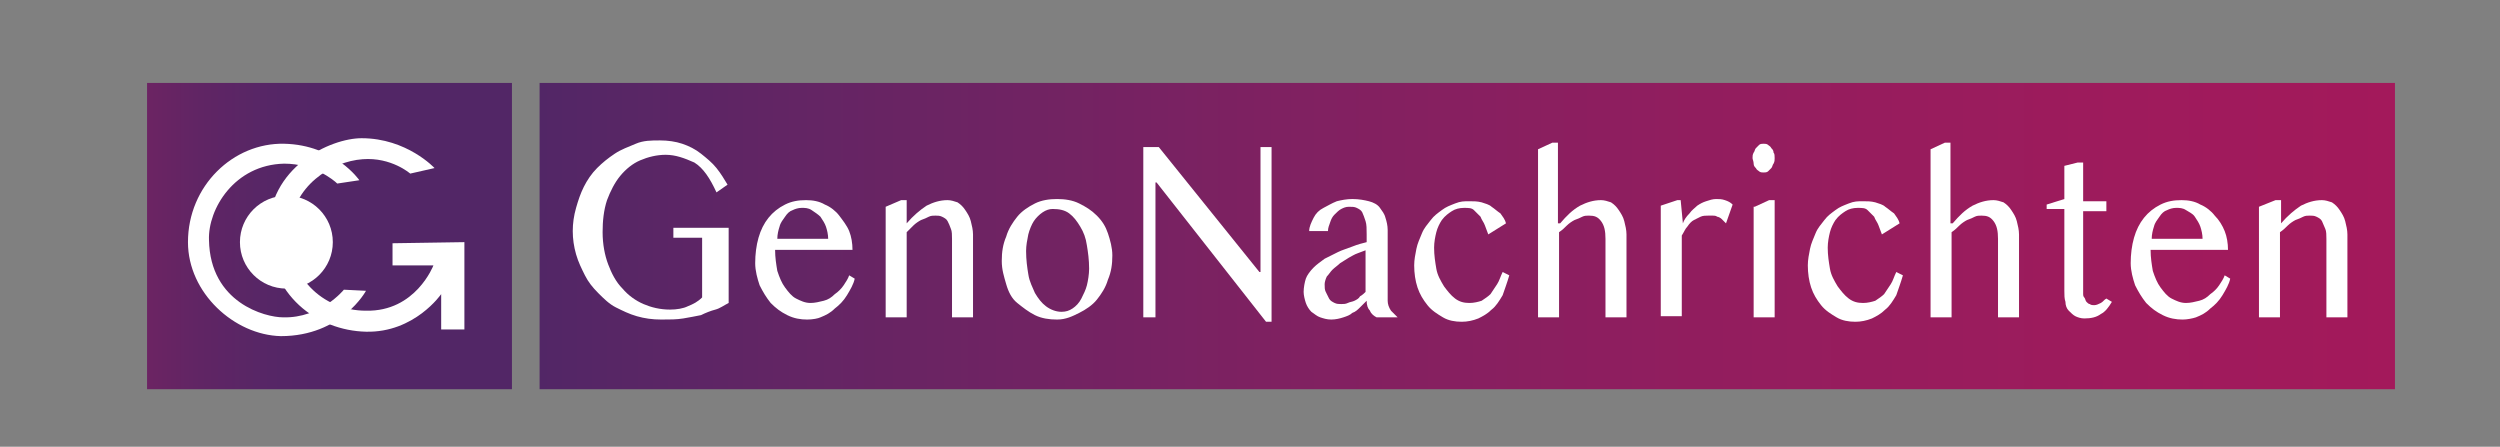
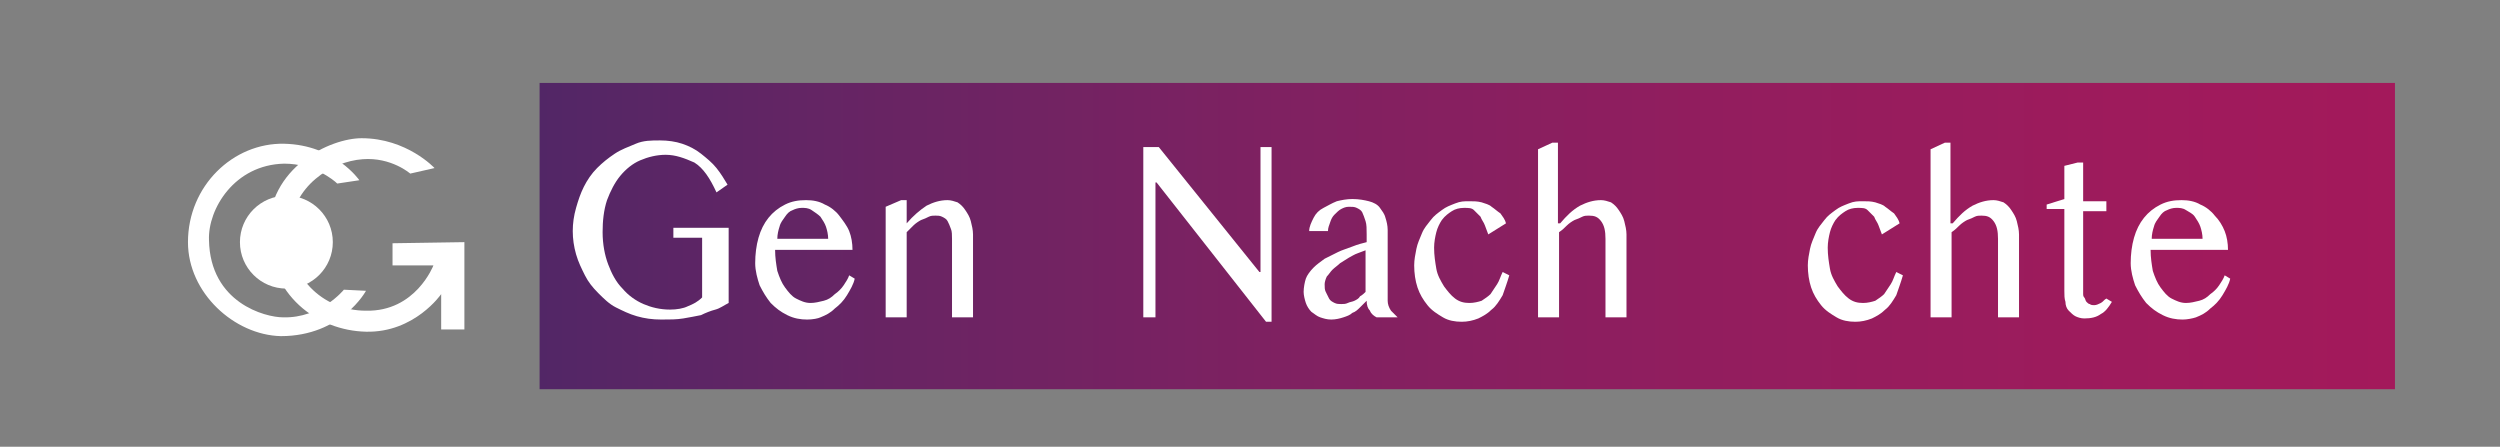
<svg xmlns="http://www.w3.org/2000/svg" version="1.1" id="Ebene_1" x="0px" y="0px" viewBox="0 0 226.1 40.4" style="enable-background:new 0 0 226.1 40.4;" xml:space="preserve">
  <rect x="0" y="0" width="226.1" height="40.4" fill="#808080" stroke="none" />
  <style type="text/css">
	.st0{fill:url(#SVGID_1_);}
	.st1{fill:url(#SVGID_2_);}
	.st2{fill:#FFFFFF;}
</style>
  <g>
    <linearGradient id="SVGID_1_" gradientUnits="userSpaceOnUse" x1="-3.29" y1="21.354" x2="29.708" y2="21.354">
      <stop offset="0" style="stop-color:#A3195B" />
      <stop offset="0.22" style="stop-color:#881F5F" />
      <stop offset="0.44" style="stop-color:#712362" />
      <stop offset="0.648" style="stop-color:#602564" />
      <stop offset="0.84" style="stop-color:#562666" />
      <stop offset="1" style="stop-color:#522666" />
    </linearGradient>
-     <rect x="13.3" y="7.5" class="st0" width="33" height="27.7" />
    <linearGradient id="SVGID_2_" gradientUnits="userSpaceOnUse" x1="216.616" y1="21.354" x2="48.792" y2="21.354">
      <stop offset="0" style="stop-color:#A3195B" />
      <stop offset="0.148" style="stop-color:#9E1B5C" />
      <stop offset="0.356" style="stop-color:#931D5E" />
      <stop offset="0.601" style="stop-color:#7F2161" />
      <stop offset="0.87" style="stop-color:#622564" />
      <stop offset="1" style="stop-color:#522666" />
    </linearGradient>
    <rect x="48.8" y="7.5" class="st1" width="167.8" height="27.7" />
    <g>
      <g>
        <path class="st2" d="M60.2,14c-0.8,0-1.6,0.2-2.3,0.5s-1.3,0.8-1.8,1.4c-0.5,0.6-0.9,1.4-1.2,2.2c-0.3,0.9-0.4,1.9-0.4,2.9     c0,1.1,0.2,2.1,0.5,2.9s0.7,1.6,1.3,2.2c0.5,0.6,1.2,1.1,1.9,1.4s1.5,0.5,2.4,0.5c0.6,0,1.2-0.1,1.6-0.3c0.5-0.2,0.9-0.4,1.3-0.8     v-5.4h-2.6v-0.9h5v6.8c-0.4,0.2-0.8,0.5-1.2,0.6s-0.9,0.3-1.3,0.5c-0.5,0.1-1,0.2-1.6,0.3c-0.6,0.1-1.2,0.1-2,0.1     c-0.8,0-1.5-0.1-2.2-0.3c-0.7-0.2-1.3-0.5-1.9-0.8s-1.1-0.8-1.6-1.3s-0.9-1-1.2-1.6c-0.3-0.6-0.6-1.2-0.8-1.9     c-0.2-0.7-0.3-1.4-0.3-2.1c0-0.7,0.1-1.4,0.3-2.1c0.2-0.7,0.4-1.3,0.7-1.9c0.3-0.6,0.7-1.2,1.2-1.7s1-0.9,1.6-1.3     c0.6-0.4,1.2-0.6,1.9-0.9s1.4-0.3,2.2-0.3c0.7,0,1.4,0.1,2,0.3s1.2,0.5,1.7,0.9c0.5,0.4,1,0.8,1.4,1.3s0.7,1,1,1.5l-1,0.7     c-0.6-1.3-1.2-2.2-2-2.7C61.9,14.3,61.1,14,60.2,14z" />
        <path class="st2" d="M73,28.9c-0.6,0-1.2-0.1-1.8-0.4c-0.6-0.3-1-0.6-1.5-1.1c-0.4-0.5-0.7-1-1-1.6c-0.2-0.6-0.4-1.3-0.4-2     c0-0.8,0.1-1.6,0.3-2.3c0.2-0.7,0.5-1.3,0.9-1.8c0.4-0.5,0.9-0.9,1.5-1.2c0.6-0.3,1.2-0.4,1.9-0.4c0.6,0,1.2,0.1,1.7,0.4     c0.5,0.2,1,0.6,1.3,1s0.7,0.9,0.9,1.4c0.2,0.5,0.3,1.1,0.3,1.7h-7c0,0.7,0.1,1.3,0.2,1.9c0.2,0.6,0.4,1.1,0.7,1.5s0.6,0.8,1,1     c0.4,0.2,0.8,0.4,1.3,0.4c0.4,0,0.8-0.1,1.2-0.2c0.4-0.1,0.7-0.3,1-0.6c0.3-0.2,0.6-0.5,0.8-0.8s0.4-0.6,0.5-0.9l0.5,0.3     c-0.1,0.5-0.4,1-0.7,1.5c-0.3,0.5-0.7,0.9-1.1,1.2c-0.4,0.4-0.8,0.6-1.3,0.8C74,28.8,73.5,28.9,73,28.9z M74.9,21.6     c0-0.4-0.1-0.8-0.2-1.1s-0.3-0.6-0.5-0.9c-0.2-0.2-0.5-0.4-0.8-0.6s-0.6-0.2-0.9-0.2c-0.3,0-0.6,0.1-0.8,0.2     c-0.3,0.1-0.5,0.3-0.7,0.6s-0.4,0.5-0.5,0.9c-0.1,0.3-0.2,0.7-0.2,1.1L74.9,21.6z" />
        <path class="st2" d="M81.5,18.1H82v2.1c0.6-0.7,1.2-1.2,1.8-1.6c0.6-0.3,1.2-0.5,1.9-0.5c0.3,0,0.6,0.1,0.9,0.2     c0.3,0.2,0.5,0.4,0.7,0.7s0.4,0.6,0.5,1c0.1,0.4,0.2,0.8,0.2,1.2v7.5h-1.9v-7.1c0-0.3,0-0.7-0.1-0.9c-0.1-0.3-0.2-0.5-0.3-0.7     s-0.3-0.3-0.5-0.4c-0.2-0.1-0.4-0.1-0.6-0.1c-0.2,0-0.4,0-0.6,0.1c-0.2,0.1-0.4,0.2-0.7,0.3c-0.2,0.1-0.5,0.3-0.7,0.5     S82.2,20.8,82,21v7.7h-1.9V18.7L81.5,18.1z" />
-         <path class="st2" d="M95.6,28.9c-0.7,0-1.4-0.1-2-0.4c-0.6-0.3-1.1-0.7-1.6-1.1s-0.8-1-1-1.7s-0.4-1.3-0.4-2.1     c0-0.8,0.1-1.5,0.4-2.2c0.2-0.7,0.6-1.3,1-1.8s1-0.9,1.6-1.2c0.6-0.3,1.3-0.4,2-0.4c0.7,0,1.4,0.1,2,0.4c0.6,0.3,1.1,0.6,1.6,1.1     s0.8,1,1,1.6s0.4,1.3,0.4,2c0,0.8-0.1,1.5-0.4,2.2c-0.2,0.7-0.6,1.3-1,1.8c-0.4,0.5-1,0.9-1.6,1.2S96.4,28.9,95.6,28.9z M96,28.2     c0.4,0,0.7-0.1,1-0.3s0.6-0.5,0.8-0.9c0.2-0.4,0.4-0.8,0.5-1.2s0.2-1,0.2-1.5c0-0.8-0.1-1.5-0.2-2.1c-0.1-0.7-0.3-1.2-0.6-1.7     c-0.3-0.5-0.6-0.9-1-1.2c-0.4-0.3-0.9-0.4-1.5-0.4c-0.3,0-0.6,0.1-0.9,0.3s-0.6,0.5-0.8,0.8s-0.4,0.8-0.5,1.2     c-0.1,0.5-0.2,1-0.2,1.5c0,0.8,0.1,1.5,0.2,2.1c0.1,0.7,0.4,1.2,0.6,1.7c0.3,0.5,0.6,0.9,1,1.2S95.5,28.2,96,28.2z" />
        <path class="st2" d="M103.5,13.3h1.3l9.1,11.3h0.1V13.3h1v15.8h-0.5l-9.9-12.6h-0.1v12.2h-1.1V13.3z" />
        <path class="st2" d="M124.5,28.7c-0.2-0.1-0.5-0.3-0.6-0.6c-0.2-0.2-0.3-0.5-0.3-0.9c-0.2,0.2-0.4,0.4-0.6,0.6s-0.4,0.4-0.7,0.5     c-0.2,0.2-0.5,0.3-0.8,0.4c-0.3,0.1-0.7,0.2-1.1,0.2c-0.4,0-0.7-0.1-1-0.2s-0.5-0.3-0.8-0.5c-0.2-0.2-0.4-0.5-0.5-0.8     c-0.1-0.3-0.2-0.7-0.2-1c0-0.4,0.1-0.9,0.2-1.2s0.4-0.7,0.7-1c0.3-0.3,0.6-0.5,1-0.8c0.4-0.2,0.8-0.4,1.2-0.6     c0.4-0.2,0.8-0.3,1.3-0.5s0.9-0.3,1.3-0.4v-0.7c0-0.5,0-0.9-0.1-1.2s-0.2-0.6-0.3-0.8c-0.1-0.2-0.3-0.3-0.5-0.4s-0.4-0.1-0.7-0.1     c-0.3,0-0.5,0.1-0.7,0.2s-0.4,0.3-0.6,0.5c-0.2,0.2-0.3,0.4-0.4,0.7c-0.1,0.3-0.2,0.5-0.2,0.8h-1.7c0-0.4,0.2-0.8,0.4-1.2     c0.2-0.4,0.5-0.7,0.9-0.9s0.7-0.4,1.2-0.6c0.4-0.1,0.9-0.2,1.4-0.2c0.6,0,1.1,0.1,1.5,0.2c0.4,0.1,0.8,0.3,1,0.6s0.4,0.5,0.5,0.9     c0.1,0.3,0.2,0.7,0.2,1.1v6.4c0,0.3,0.1,0.6,0.3,0.9c0.2,0.2,0.4,0.4,0.6,0.6H124.5z M123.6,22.6c-0.3,0.1-0.5,0.2-0.8,0.3     c-0.3,0.1-0.6,0.3-0.8,0.4c-0.3,0.2-0.5,0.3-0.8,0.5c-0.2,0.2-0.5,0.4-0.7,0.6c-0.2,0.2-0.3,0.4-0.5,0.6     c-0.1,0.2-0.2,0.5-0.2,0.7c0,0.3,0,0.5,0.1,0.7c0.1,0.2,0.2,0.4,0.3,0.6c0.1,0.2,0.3,0.3,0.5,0.4c0.2,0.1,0.4,0.1,0.6,0.1     c0.2,0,0.4,0,0.6-0.1s0.4-0.1,0.6-0.2s0.4-0.2,0.5-0.4c0.2-0.1,0.4-0.3,0.5-0.4V22.6z" />
        <path class="st2" d="M134.6,21.2c-0.1-0.3-0.2-0.5-0.3-0.8c-0.1-0.3-0.3-0.5-0.4-0.8c-0.2-0.2-0.4-0.4-0.6-0.6s-0.5-0.2-0.9-0.2     c-0.4,0-0.8,0.1-1.1,0.3c-0.3,0.2-0.6,0.4-0.9,0.8c-0.2,0.3-0.4,0.7-0.5,1.1c-0.1,0.4-0.2,0.9-0.2,1.4c0,0.7,0.1,1.3,0.2,1.9     s0.4,1.1,0.7,1.6c0.3,0.4,0.6,0.8,1,1.1c0.4,0.3,0.8,0.4,1.3,0.4c0.4,0,0.8-0.1,1.1-0.2c0.3-0.2,0.6-0.4,0.8-0.6     c0.2-0.3,0.4-0.6,0.6-0.9c0.2-0.3,0.3-0.7,0.5-1.1l0.6,0.3c-0.2,0.7-0.4,1.2-0.6,1.8c-0.3,0.5-0.6,1-1,1.3     c-0.4,0.4-0.8,0.6-1.2,0.8c-0.5,0.2-1,0.3-1.5,0.3c-0.6,0-1.2-0.1-1.7-0.4c-0.5-0.3-1-0.6-1.4-1.1c-0.4-0.5-0.7-1-0.9-1.6     c-0.2-0.6-0.3-1.3-0.3-2c0-0.5,0.1-1,0.2-1.5c0.1-0.5,0.3-0.9,0.5-1.4s0.5-0.8,0.8-1.2s0.6-0.6,1-0.9s0.7-0.4,1.2-0.6     s0.8-0.2,1.3-0.2c0.4,0,0.7,0,1.1,0.1c0.3,0.1,0.7,0.2,0.9,0.4c0.3,0.2,0.5,0.4,0.8,0.6c0.2,0.3,0.4,0.5,0.5,0.9L134.6,21.2z" />
        <path class="st2" d="M141.1,20.2c0.6-0.7,1.1-1.2,1.8-1.6c0.6-0.3,1.2-0.5,1.9-0.5c0.3,0,0.6,0.1,0.9,0.2     c0.3,0.2,0.5,0.4,0.7,0.7c0.2,0.3,0.4,0.6,0.5,1c0.1,0.4,0.2,0.8,0.2,1.2v7.5h-1.9v-7.1c0-0.7-0.1-1.2-0.4-1.6     c-0.3-0.4-0.6-0.5-1.1-0.5c-0.2,0-0.4,0-0.6,0.1c-0.2,0.1-0.4,0.2-0.7,0.3c-0.2,0.1-0.5,0.3-0.7,0.5s-0.4,0.4-0.7,0.6v7.7h-1.9     V13.5l1.3-0.6h0.5V20.2z" />
-         <path class="st2" d="M151.7,18.1h0.3l0.2,2.1c0.1-0.3,0.3-0.6,0.6-0.9c0.2-0.3,0.5-0.5,0.7-0.7c0.3-0.2,0.5-0.3,0.8-0.4     s0.6-0.2,0.9-0.2c0.3,0,0.5,0,0.8,0.1c0.3,0.1,0.5,0.2,0.7,0.4l-0.6,1.7c-0.1-0.1-0.3-0.3-0.4-0.4s-0.3-0.2-0.4-0.2     c-0.1-0.1-0.3-0.1-0.4-0.1c-0.1,0-0.3,0-0.4,0c-0.2,0-0.5,0-0.7,0.1s-0.4,0.2-0.6,0.3c-0.2,0.1-0.4,0.3-0.6,0.6     c-0.2,0.2-0.3,0.5-0.5,0.8v7.3h-1.9V18.6L151.7,18.1z" />
-         <path class="st2" d="M158.5,14.3c0-0.2,0-0.3,0.1-0.5c0.1-0.1,0.1-0.3,0.2-0.4s0.2-0.2,0.3-0.3c0.1-0.1,0.3-0.1,0.4-0.1     c0.1,0,0.3,0,0.4,0.1c0.1,0.1,0.2,0.1,0.3,0.3c0.1,0.1,0.2,0.2,0.2,0.4c0.1,0.1,0.1,0.3,0.1,0.5s0,0.3-0.1,0.5     c-0.1,0.1-0.1,0.3-0.2,0.4c-0.1,0.1-0.2,0.2-0.3,0.3c-0.1,0.1-0.3,0.1-0.4,0.1c-0.1,0-0.3,0-0.4-0.1c-0.1-0.1-0.2-0.1-0.3-0.3     c-0.1-0.1-0.2-0.2-0.2-0.4C158.6,14.6,158.5,14.4,158.5,14.3z M158.7,18.7l1.3-0.6h0.5v10.6h-1.9V18.7z" />
        <path class="st2" d="M170.2,21.2c-0.1-0.3-0.2-0.5-0.3-0.8c-0.1-0.3-0.3-0.5-0.4-0.8c-0.2-0.2-0.4-0.4-0.6-0.6s-0.5-0.2-0.9-0.2     c-0.4,0-0.8,0.1-1.1,0.3c-0.3,0.2-0.6,0.4-0.9,0.8c-0.2,0.3-0.4,0.7-0.5,1.1c-0.1,0.4-0.2,0.9-0.2,1.4c0,0.7,0.1,1.3,0.2,1.9     s0.4,1.1,0.7,1.6c0.3,0.4,0.6,0.8,1,1.1c0.4,0.3,0.8,0.4,1.3,0.4c0.4,0,0.8-0.1,1.1-0.2c0.3-0.2,0.6-0.4,0.8-0.6     c0.2-0.3,0.4-0.6,0.6-0.9c0.2-0.3,0.3-0.7,0.5-1.1l0.6,0.3c-0.2,0.7-0.4,1.2-0.6,1.8c-0.3,0.5-0.6,1-1,1.3     c-0.4,0.4-0.8,0.6-1.2,0.8c-0.5,0.2-1,0.3-1.5,0.3c-0.6,0-1.2-0.1-1.7-0.4c-0.5-0.3-1-0.6-1.4-1.1c-0.4-0.5-0.7-1-0.9-1.6     c-0.2-0.6-0.3-1.3-0.3-2c0-0.5,0.1-1,0.2-1.5s0.3-0.9,0.5-1.4s0.5-0.8,0.8-1.2s0.6-0.6,1-0.9s0.7-0.4,1.2-0.6s0.8-0.2,1.3-0.2     c0.4,0,0.7,0,1.1,0.1c0.3,0.1,0.7,0.2,0.9,0.4c0.3,0.2,0.5,0.4,0.8,0.6c0.2,0.3,0.4,0.5,0.5,0.9L170.2,21.2z" />
        <path class="st2" d="M176.6,20.2c0.6-0.7,1.1-1.2,1.8-1.6c0.6-0.3,1.2-0.5,1.9-0.5c0.3,0,0.6,0.1,0.9,0.2     c0.3,0.2,0.5,0.4,0.7,0.7c0.2,0.3,0.4,0.6,0.5,1c0.1,0.4,0.2,0.8,0.2,1.2v7.5h-1.9v-7.1c0-0.7-0.1-1.2-0.4-1.6     c-0.3-0.4-0.6-0.5-1.1-0.5c-0.2,0-0.4,0-0.6,0.1c-0.2,0.1-0.4,0.2-0.7,0.3c-0.2,0.1-0.5,0.3-0.7,0.5s-0.4,0.4-0.7,0.6v7.7h-1.9     V13.5l1.3-0.6h0.5V20.2z" />
        <path class="st2" d="M187.9,14.7h0.5v3.5h2.1v0.9h-2.1v7.4c0,0.2,0,0.3,0.1,0.4c0.1,0.1,0.1,0.3,0.2,0.4c0.1,0.1,0.2,0.2,0.3,0.2     c0.1,0.1,0.3,0.1,0.4,0.1c0.2,0,0.4-0.1,0.6-0.2c0.2-0.1,0.3-0.3,0.5-0.4l0.5,0.3c-0.3,0.5-0.6,0.9-1,1.1     c-0.4,0.3-0.9,0.4-1.5,0.4c-0.3,0-0.6-0.1-0.8-0.2c-0.2-0.1-0.4-0.3-0.6-0.5c-0.2-0.2-0.3-0.5-0.3-0.8c-0.1-0.3-0.1-0.6-0.1-1     v-7.4h-1.6v-0.4l1.6-0.5v-3L187.9,14.7z" />
        <path class="st2" d="M197.4,28.9c-0.6,0-1.2-0.1-1.8-0.4c-0.6-0.3-1-0.6-1.5-1.1c-0.4-0.5-0.7-1-1-1.6c-0.2-0.6-0.4-1.3-0.4-2     c0-0.8,0.1-1.6,0.3-2.3c0.2-0.7,0.5-1.3,0.9-1.8s0.9-0.9,1.5-1.2c0.6-0.3,1.2-0.4,1.9-0.4c0.6,0,1.2,0.1,1.7,0.4     c0.5,0.2,1,0.6,1.3,1c0.4,0.4,0.7,0.9,0.9,1.4s0.3,1.1,0.3,1.7h-7c0,0.7,0.1,1.3,0.2,1.9c0.2,0.6,0.4,1.1,0.7,1.5s0.6,0.8,1,1     c0.4,0.2,0.8,0.4,1.3,0.4c0.4,0,0.8-0.1,1.2-0.2c0.4-0.1,0.7-0.3,1-0.6c0.3-0.2,0.6-0.5,0.8-0.8c0.2-0.3,0.4-0.6,0.5-0.9l0.5,0.3     c-0.1,0.5-0.4,1-0.7,1.5s-0.7,0.9-1.1,1.2c-0.4,0.4-0.8,0.6-1.3,0.8C198.3,28.8,197.8,28.9,197.4,28.9z M199.2,21.6     c0-0.4-0.1-0.8-0.2-1.1c-0.1-0.3-0.3-0.6-0.5-0.9s-0.5-0.4-0.8-0.6s-0.6-0.2-0.9-0.2c-0.3,0-0.6,0.1-0.8,0.2     c-0.3,0.1-0.5,0.3-0.7,0.6s-0.4,0.5-0.5,0.9c-0.1,0.3-0.2,0.7-0.2,1.1L199.2,21.6z" />
-         <path class="st2" d="M205.8,18.1h0.5v2.1c0.6-0.7,1.2-1.2,1.8-1.6c0.6-0.3,1.2-0.5,1.9-0.5c0.3,0,0.6,0.1,0.9,0.2     c0.3,0.2,0.5,0.4,0.7,0.7c0.2,0.3,0.4,0.6,0.5,1c0.1,0.4,0.2,0.8,0.2,1.2v7.5h-1.9v-7.1c0-0.3,0-0.7-0.1-0.9s-0.2-0.5-0.3-0.7     s-0.3-0.3-0.5-0.4s-0.4-0.1-0.6-0.1c-0.2,0-0.4,0-0.6,0.1c-0.2,0.1-0.4,0.2-0.7,0.3c-0.2,0.1-0.5,0.3-0.7,0.5s-0.4,0.4-0.7,0.6     v7.7h-1.9V18.7L205.8,18.1z" />
      </g>
    </g>
    <g>
      <circle class="st2" cx="25.9" cy="21.9" r="4.2" />
      <path class="st2" d="M32.5,16.3c0,0-2.2-3.2-6.8-3.3S17,16.8,17,21.9c0,4.6,4.2,8.4,8.4,8.5c5.5,0,7.7-4.1,7.7-4.1l-2-0.1    c0,0-2.1,2.6-5.5,2.5c-1.6,0-6.6-1.3-6.7-7c-0.1-2.8,2.3-6.8,6.8-6.9c2.7,0,4.5,1.5,4.8,1.8L32.5,16.3z" />
      <path class="st2" d="M39.3,15.2c0,0-2.5-2.7-6.6-2.7c-2.8,0-8.5,2.6-8.4,8.5c0,5.7,4.4,8.9,8.8,9c4.4,0.1,6.8-3.4,6.8-3.4l0,3.2    l2.1,0v-7.9L35.5,22l0,2l3.7,0c0,0-1.6,4.2-6.1,4.1c-4,0-7.1-3.2-6.9-7.2c0.2-4.1,3.8-6.3,6.6-6.5c2.6-0.2,4.3,1.3,4.3,1.3    L39.3,15.2z" />
    </g>
  </g>
  <g>
</g>
  <g>
</g>
  <g>
</g>
  <g>
</g>
  <g>
</g>
  <g>
</g>
</svg>